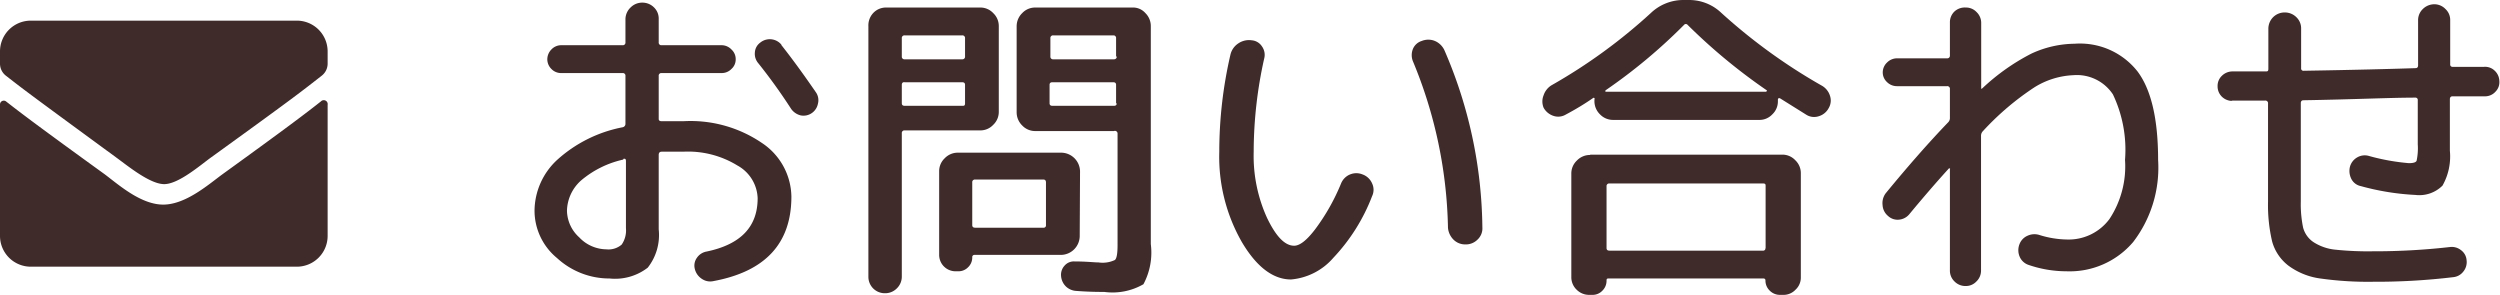
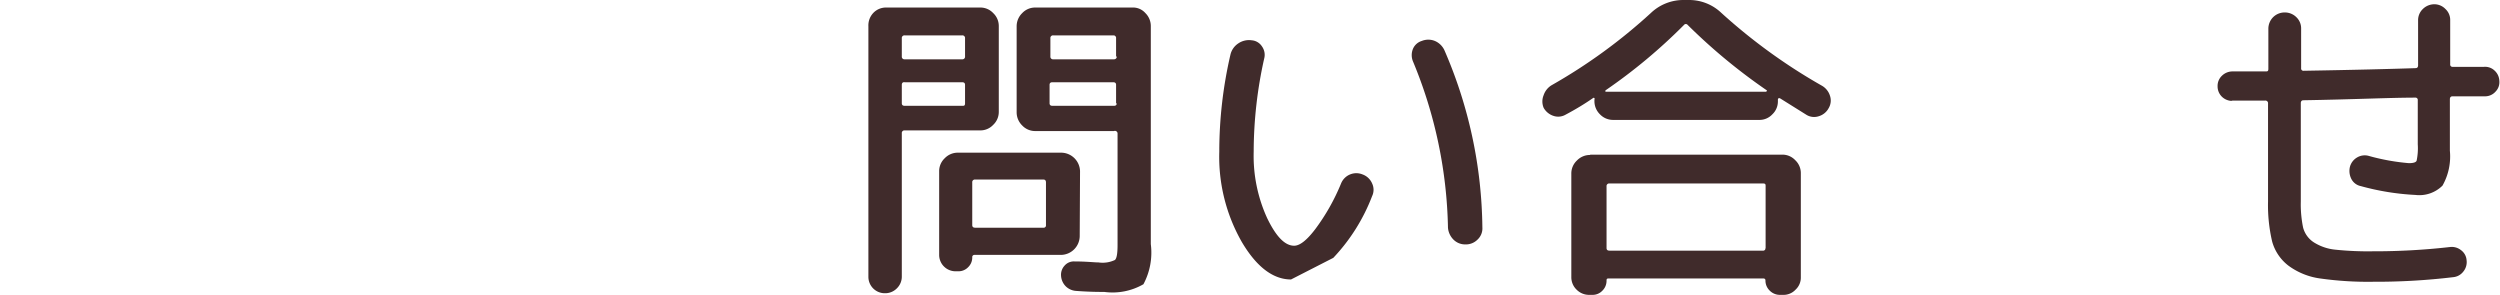
<svg xmlns="http://www.w3.org/2000/svg" viewBox="0 0 152.61 18.02">
  <defs>
    <style>.cls-1{fill:#402b2b;}</style>
  </defs>
  <title>diy_bar2</title>
  <g id="レイヤー_2" data-name="レイヤー 2">
    <g id="ヘッダー_フッター" data-name="ヘッダー・フッター">
-       <path class="cls-1" d="M7.13,9.64C2,5.88,1.55,5.55.36,4.62A.93.93,0,0,1,0,3.88V3.13A1.88,1.88,0,0,1,1.88,1.26H18.12A1.88,1.88,0,0,1,20,3.13v.75a.93.93,0,0,1-.36.74c-1.19.93-1.59,1.26-6.77,5-.66.48-2,1.64-2.87,1.62S7.79,10.12,7.13,9.64ZM20,6.4v8a1.88,1.88,0,0,1-1.88,1.88H1.88A1.88,1.88,0,0,1,0,14.38v-8a.23.23,0,0,1,.38-.18c.87.68,2,1.54,6,4.43.82.61,2.21,1.87,3.6,1.86s2.81-1.28,3.61-1.86c4-2.89,5.14-3.76,6-4.44A.24.24,0,0,1,20,6.4Z" />
-       <path class="cls-1" d="M37.21,17A4.72,4.72,0,0,1,34,15.75a3.75,3.75,0,0,1-1.37-2.89A4.27,4.27,0,0,1,34,9.77a8.29,8.29,0,0,1,4-2,.21.21,0,0,0,.18-.22V4.64A.16.16,0,0,0,38,4.46H34.25a.81.81,0,0,1-.59-.25.83.83,0,0,1-.25-.59.86.86,0,0,1,.25-.6.82.82,0,0,1,.59-.26H38a.16.16,0,0,0,.18-.18V1.16A1,1,0,0,1,38.5.45a1,1,0,0,1,.71-.29,1,1,0,0,1,.71.29.94.94,0,0,1,.29.71V2.58a.16.16,0,0,0,.18.18h3.66a.83.83,0,0,1,.6.26.79.79,0,0,1,.26.6.77.77,0,0,1-.26.59.82.82,0,0,1-.6.25H40.39a.16.16,0,0,0-.18.18V7.26c0,.09.06.14.18.14.28,0,.72,0,1.32,0A7.74,7.74,0,0,1,46.5,8.72,4,4,0,0,1,48.31,12c0,2.85-1.58,4.57-4.76,5.16a.9.9,0,0,1-.71-.14,1,1,0,0,1-.43-.62.81.81,0,0,1,.13-.66.9.9,0,0,1,.57-.38c2.1-.43,3.14-1.51,3.14-3.26a2.37,2.37,0,0,0-1.24-2,5.76,5.76,0,0,0-3.3-.84c-.6,0-1,0-1.32,0-.12,0-.18.07-.18.2V14a3.22,3.22,0,0,1-.67,2.34A3.26,3.26,0,0,1,37.21,17Zm.84-7.26A6,6,0,0,0,35.49,11a2.55,2.55,0,0,0-.88,1.86,2.24,2.24,0,0,0,.75,1.63,2.31,2.31,0,0,0,1.65.73,1.23,1.23,0,0,0,.94-.29,1.52,1.52,0,0,0,.26-1V9.82C38.21,9.71,38.16,9.67,38.05,9.7Zm9.64-7c.79,1,1.5,2,2.12,2.9a.84.84,0,0,1,.12.69.9.9,0,0,1-.4.59.88.88,0,0,1-.67.12,1,1,0,0,1-.57-.4,34.1,34.1,0,0,0-2-2.78.88.88,0,0,1-.21-.66.8.8,0,0,1,.33-.6.92.92,0,0,1,1.3.14Z" />
      <path class="cls-1" d="M54.75,17.6a1,1,0,0,1-.74.3,1,1,0,0,1-1-1V1.6A1.11,1.11,0,0,1,53.3.8a1.06,1.06,0,0,1,.79-.34h5.74a1.07,1.07,0,0,1,.8.34,1.08,1.08,0,0,1,.34.8V6.82a1.08,1.08,0,0,1-.34.8,1.07,1.07,0,0,1-.8.34h-4.6a.16.16,0,0,0-.18.18v8.72A1,1,0,0,1,54.75,17.6Zm.3-15.26v1.1a.16.16,0,0,0,.18.18h3.5a.16.16,0,0,0,.18-.18V2.34a.16.16,0,0,0-.18-.18h-3.5A.16.16,0,0,0,55.05,2.34Zm0,2.84V6.3c0,.11.06.16.18.16h3.5c.12,0,.18,0,.18-.16V5.18c0-.11-.06-.16-.18-.16h-3.5C55.11,5,55.05,5.07,55.05,5.18Zm10.86,9.24a1.16,1.16,0,0,1-1.14,1.14H59.49a.13.13,0,0,0-.14.14.82.82,0,0,1-.25.61.81.81,0,0,1-.61.25h-.16a1,1,0,0,1-1-1v-5.1a1.08,1.08,0,0,1,.34-.8,1.1,1.1,0,0,1,.8-.34h6.32a1.16,1.16,0,0,1,1.14,1.14Zm-2.06-.68v-2.6c0-.12-.05-.18-.16-.18H59.53a.16.16,0,0,0-.18.18v2.6c0,.11.06.16.18.16h4.16A.14.14,0,0,0,63.85,13.74ZM69.13.46a1,1,0,0,1,.79.34,1.11,1.11,0,0,1,.33.8V14.9a4.09,4.09,0,0,1-.45,2.45,3.77,3.77,0,0,1-2.39.47c-.32,0-.88,0-1.7-.06a1,1,0,0,1-.65-.28,1,1,0,0,1-.29-.66A.82.82,0,0,1,65,16.2a.74.74,0,0,1,.6-.24c.72,0,1.21.06,1.46.06a1.75,1.75,0,0,0,1-.15c.11-.1.16-.4.16-.91V8.14A.16.16,0,0,0,68,8h-4.8a1.08,1.08,0,0,1-.8-.34,1.12,1.12,0,0,1-.34-.8V1.6a1.12,1.12,0,0,1,.34-.8,1.08,1.08,0,0,1,.8-.34Zm-1,3V2.34A.16.16,0,0,0,68,2.16h-3.7a.16.16,0,0,0-.18.18v1.1a.16.16,0,0,0,.18.18H68A.16.16,0,0,0,68.17,3.44Zm0,2.86V5.18c0-.11-.06-.16-.18-.16h-3.7c-.12,0-.18.05-.18.16V6.3c0,.11.06.16.18.16H68C68.11,6.46,68.17,6.41,68.17,6.3Z" />
-       <path class="cls-1" d="M78.81,17.06c-1.09,0-2.1-.76-3-2.28a10.47,10.47,0,0,1-1.38-5.52,26.23,26.23,0,0,1,.68-5.92,1.13,1.13,0,0,1,.48-.69,1.16,1.16,0,0,1,.82-.19.82.82,0,0,1,.63.38.88.88,0,0,1,.13.74,26.17,26.17,0,0,0-.64,5.68,9.13,9.13,0,0,0,.82,4.05C77.88,14.41,78.42,15,79,15c.34,0,.76-.32,1.28-1a12.7,12.7,0,0,0,1.58-2.79,1,1,0,0,1,.55-.56,1,1,0,0,1,.77,0,1,1,0,0,1,.58.55.9.9,0,0,1,0,.77,11.41,11.41,0,0,1-2.37,3.77A3.85,3.85,0,0,1,78.81,17.06Zm9.58-3.16A27.72,27.72,0,0,0,86.25,3.74a1,1,0,0,1,0-.75.85.85,0,0,1,.54-.49,1.06,1.06,0,0,1,.8,0,1.13,1.13,0,0,1,.58.56,27.8,27.8,0,0,1,2.32,10.82.93.93,0,0,1-.29.74,1,1,0,0,1-.75.3,1,1,0,0,1-.74-.31A1.16,1.16,0,0,1,88.39,13.9Z" />
+       <path class="cls-1" d="M78.81,17.06c-1.09,0-2.1-.76-3-2.28a10.47,10.47,0,0,1-1.38-5.52,26.23,26.23,0,0,1,.68-5.92,1.13,1.13,0,0,1,.48-.69,1.16,1.16,0,0,1,.82-.19.82.82,0,0,1,.63.38.88.88,0,0,1,.13.74,26.17,26.17,0,0,0-.64,5.68,9.13,9.13,0,0,0,.82,4.05C77.88,14.41,78.42,15,79,15c.34,0,.76-.32,1.28-1a12.7,12.7,0,0,0,1.58-2.79,1,1,0,0,1,.55-.56,1,1,0,0,1,.77,0,1,1,0,0,1,.58.55.9.9,0,0,1,0,.77,11.41,11.41,0,0,1-2.37,3.77Zm9.58-3.16A27.72,27.72,0,0,0,86.25,3.74a1,1,0,0,1,0-.75.85.85,0,0,1,.54-.49,1.06,1.06,0,0,1,.8,0,1.13,1.13,0,0,1,.58.56,27.8,27.8,0,0,1,2.32,10.82.93.93,0,0,1-.29.74,1,1,0,0,1-.75.3,1,1,0,0,1-.74-.31A1.16,1.16,0,0,1,88.39,13.9Z" />
      <path class="cls-1" d="M95.57,7a.9.9,0,0,1-.75.07,1.06,1.06,0,0,1-.59-.49,1,1,0,0,1,0-.77,1.13,1.13,0,0,1,.49-.61A33.16,33.16,0,0,0,100.79.78,2.88,2.88,0,0,1,102.73,0h.4a2.84,2.84,0,0,1,1.94.78,34.39,34.39,0,0,0,6.16,4.46,1.07,1.07,0,0,1,.48.61.9.9,0,0,1-.08.75,1,1,0,0,1-.59.49.9.9,0,0,1-.75-.07l-1.6-1c-.11-.07-.16,0-.16.06v.1a1.08,1.08,0,0,1-.34.8,1.07,1.07,0,0,1-.8.34H98.47a1.1,1.1,0,0,1-.8-.34,1.12,1.12,0,0,1-.34-.8v-.1a.09.09,0,0,0,0-.09.06.06,0,0,0-.09,0C96.75,6.33,96.21,6.66,95.57,7Zm1.5,2.44h11.72a1.07,1.07,0,0,1,.8.34,1.08,1.08,0,0,1,.34.8v6.34a1,1,0,0,1-.32.76,1,1,0,0,1-.76.32h-.2a.87.87,0,0,1-.62-.26.85.85,0,0,1-.26-.62.11.11,0,0,0-.12-.12H98.21c-.09,0-.14,0-.14.12a.84.84,0,0,1-.25.62.82.82,0,0,1-.61.26H97a1.07,1.07,0,0,1-.76-.32,1.05,1.05,0,0,1-.32-.76V10.6a1.08,1.08,0,0,1,.34-.8A1.1,1.1,0,0,1,97.07,9.46ZM98,5.52s0,.05,0,.08h9.8a.08.08,0,0,0,.06-.08,35,35,0,0,1-4.84-4,.14.14,0,0,0-.22,0A33.3,33.3,0,0,1,98,5.52Zm9.78,9.62V11.38c0-.12,0-.18-.16-.18H98.25a.16.16,0,0,0-.18.18v3.76c0,.11.06.16.18.16h9.36A.14.14,0,0,0,107.77,15.14Z" />
-       <path class="cls-1" d="M115.11,11.8q2.07-2.52,3.82-4.34a.37.37,0,0,0,.1-.28V5.44a.16.16,0,0,0-.18-.18h-3.06a.85.85,0,0,1-.6-.25.8.8,0,0,1-.26-.59.83.83,0,0,1,.26-.6.86.86,0,0,1,.6-.26h3.06a.16.16,0,0,0,.18-.18v-2a.91.91,0,0,1,.28-.68A.93.93,0,0,1,120,.46a.88.88,0,0,1,.66.28.91.91,0,0,1,.28.68v3.9s0,0,0,.07.06,0,.07,0a13,13,0,0,1,3-2.12,6.39,6.39,0,0,1,2.63-.6,4.47,4.47,0,0,1,3.85,1.7c.84,1.13,1.25,2.93,1.25,5.4a7.46,7.46,0,0,1-1.52,5,5.08,5.08,0,0,1-4.08,1.79,7.11,7.11,0,0,1-2.34-.4.9.9,0,0,1-.52-.51,1,1,0,0,1,0-.75.91.91,0,0,1,.49-.51,1,1,0,0,1,.71-.05,5.88,5.88,0,0,0,1.68.28,3.1,3.1,0,0,0,2.61-1.25,5.84,5.84,0,0,0,.95-3.61,7.85,7.85,0,0,0-.74-4,2.64,2.64,0,0,0-2.42-1.17,4.87,4.87,0,0,0-2.37.74A16.71,16.71,0,0,0,121.05,8a.41.41,0,0,0-.12.3V16.5a.91.91,0,0,1-.28.68.88.88,0,0,1-.66.28.93.93,0,0,1-.68-.28.91.91,0,0,1-.28-.68V10.34a.05.05,0,0,0,0-.06h-.06c-.8.88-1.6,1.81-2.42,2.8a.92.92,0,0,1-.64.33.85.85,0,0,1-.66-.23.92.92,0,0,1-.33-.66A1,1,0,0,1,115.11,11.8Z" />
      <path class="cls-1" d="M136.27,6.16a.9.9,0,0,1-.64-.26.88.88,0,0,1-.26-.64.85.85,0,0,1,.27-.64.92.92,0,0,1,.65-.26h2c.12,0,.18,0,.18-.16V1.76a1,1,0,0,1,.29-.71,1,1,0,0,1,.71-.29,1,1,0,0,1,.71.29.94.94,0,0,1,.29.71v2.4a.14.14,0,0,0,.16.16c3-.05,5.32-.11,6.82-.16.11,0,.16-.06.16-.18V1.24a.94.94,0,0,1,.29-.69,1,1,0,0,1,.69-.29.94.94,0,0,1,.69.29.91.91,0,0,1,.29.69V3.92a.14.14,0,0,0,.16.16l.95,0,.95,0a.84.84,0,0,1,.65.23.89.89,0,0,1,.29.63.82.82,0,0,1-.23.65.85.85,0,0,1-.63.29l-1,0-1,0c-.1,0-.16.06-.16.18V9.2a3.61,3.61,0,0,1-.45,2.13,2,2,0,0,1-1.65.57,15.37,15.37,0,0,1-3.34-.54.83.83,0,0,1-.57-.43,1.07,1.07,0,0,1-.09-.75.94.94,0,0,1,.44-.57.91.91,0,0,1,.72-.09,13.12,13.12,0,0,0,2.44.44c.27,0,.43-.05.47-.15a3.67,3.67,0,0,0,.07-1V6.12a.14.14,0,0,0-.16-.16c-1.5,0-3.78.11-6.82.16-.1,0-.16.06-.16.18v6a7.08,7.08,0,0,0,.14,1.59,1.54,1.54,0,0,0,.65.9,3,3,0,0,0,1.31.45,19.23,19.23,0,0,0,2.3.1,40.72,40.72,0,0,0,4.7-.26.91.91,0,0,1,.68.19.83.83,0,0,1,.34.61.91.91,0,0,1-.2.7.88.88,0,0,1-.62.34,39.82,39.82,0,0,1-4.9.28,20.82,20.82,0,0,1-3.21-.2,4.22,4.22,0,0,1-1.94-.78,2.79,2.79,0,0,1-1-1.48,9.76,9.76,0,0,1-.25-2.44V6.32a.16.16,0,0,0-.18-.18h-2.06Z" />
    </g>
  </g>
</svg>